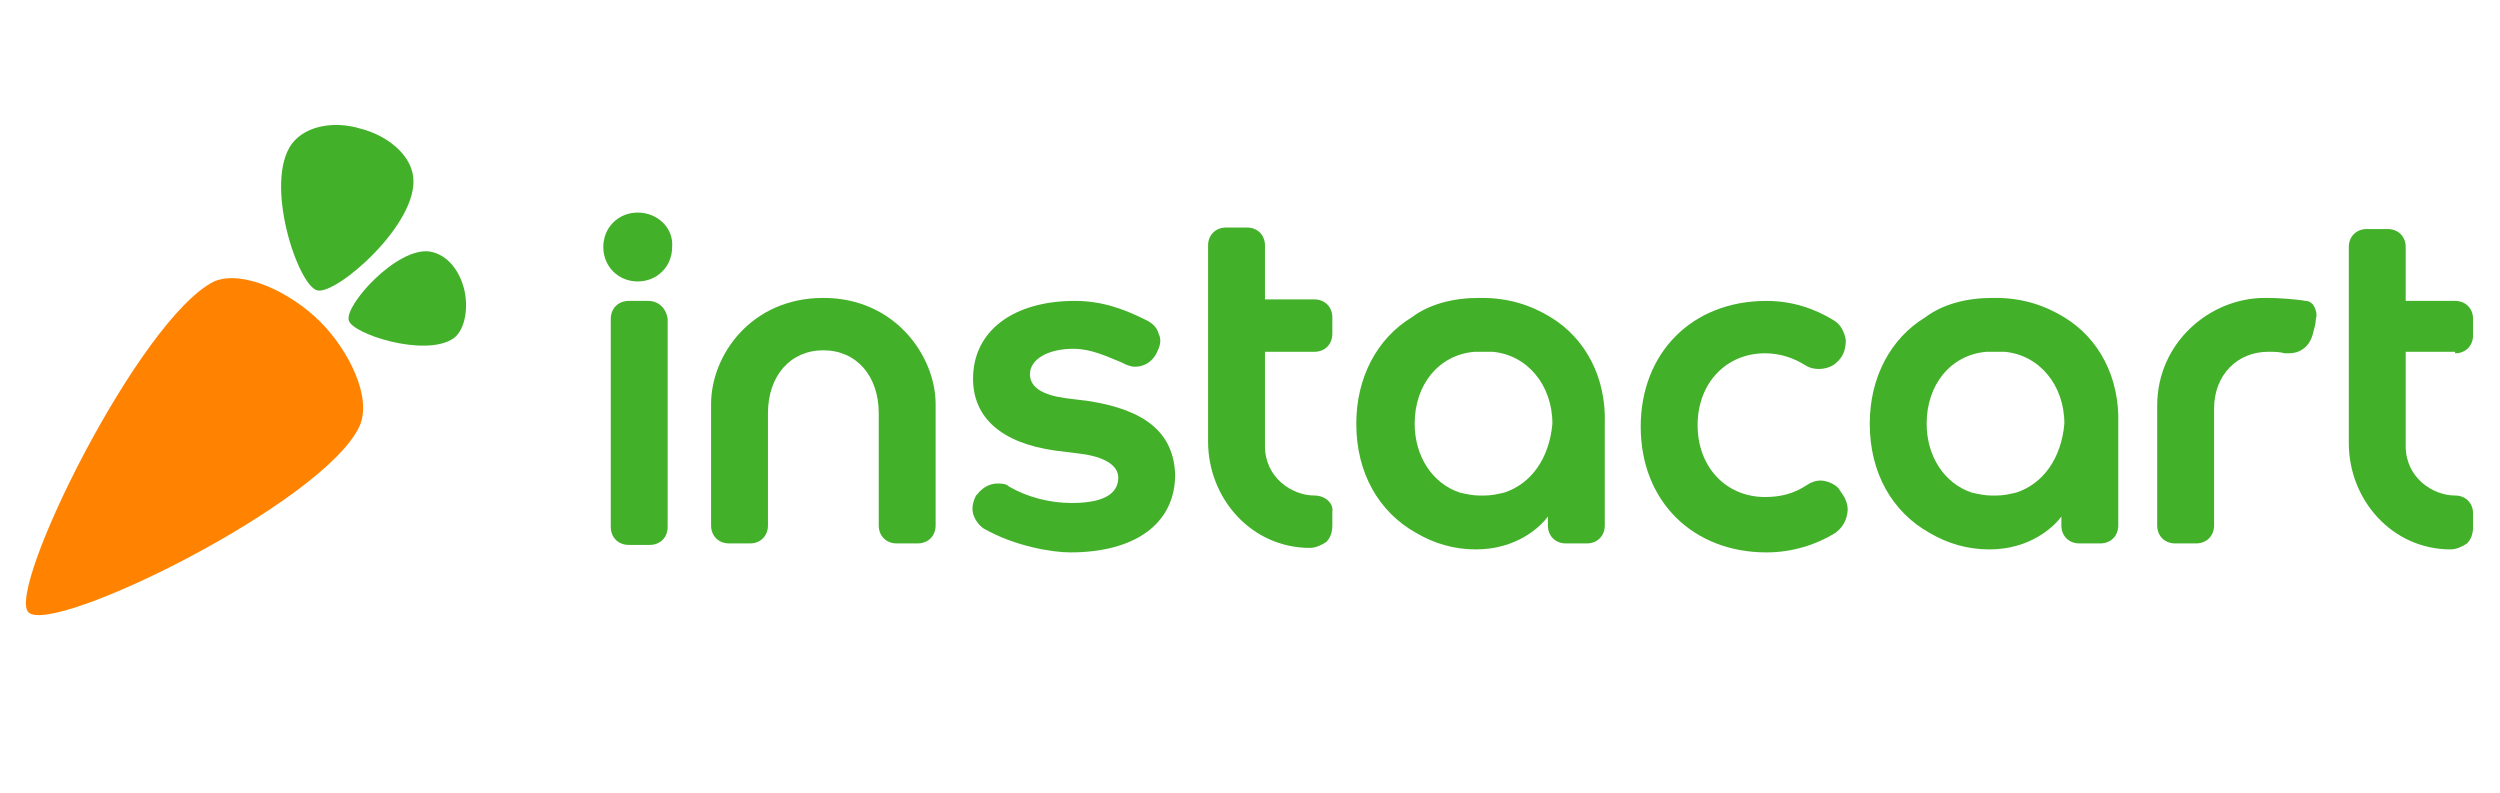
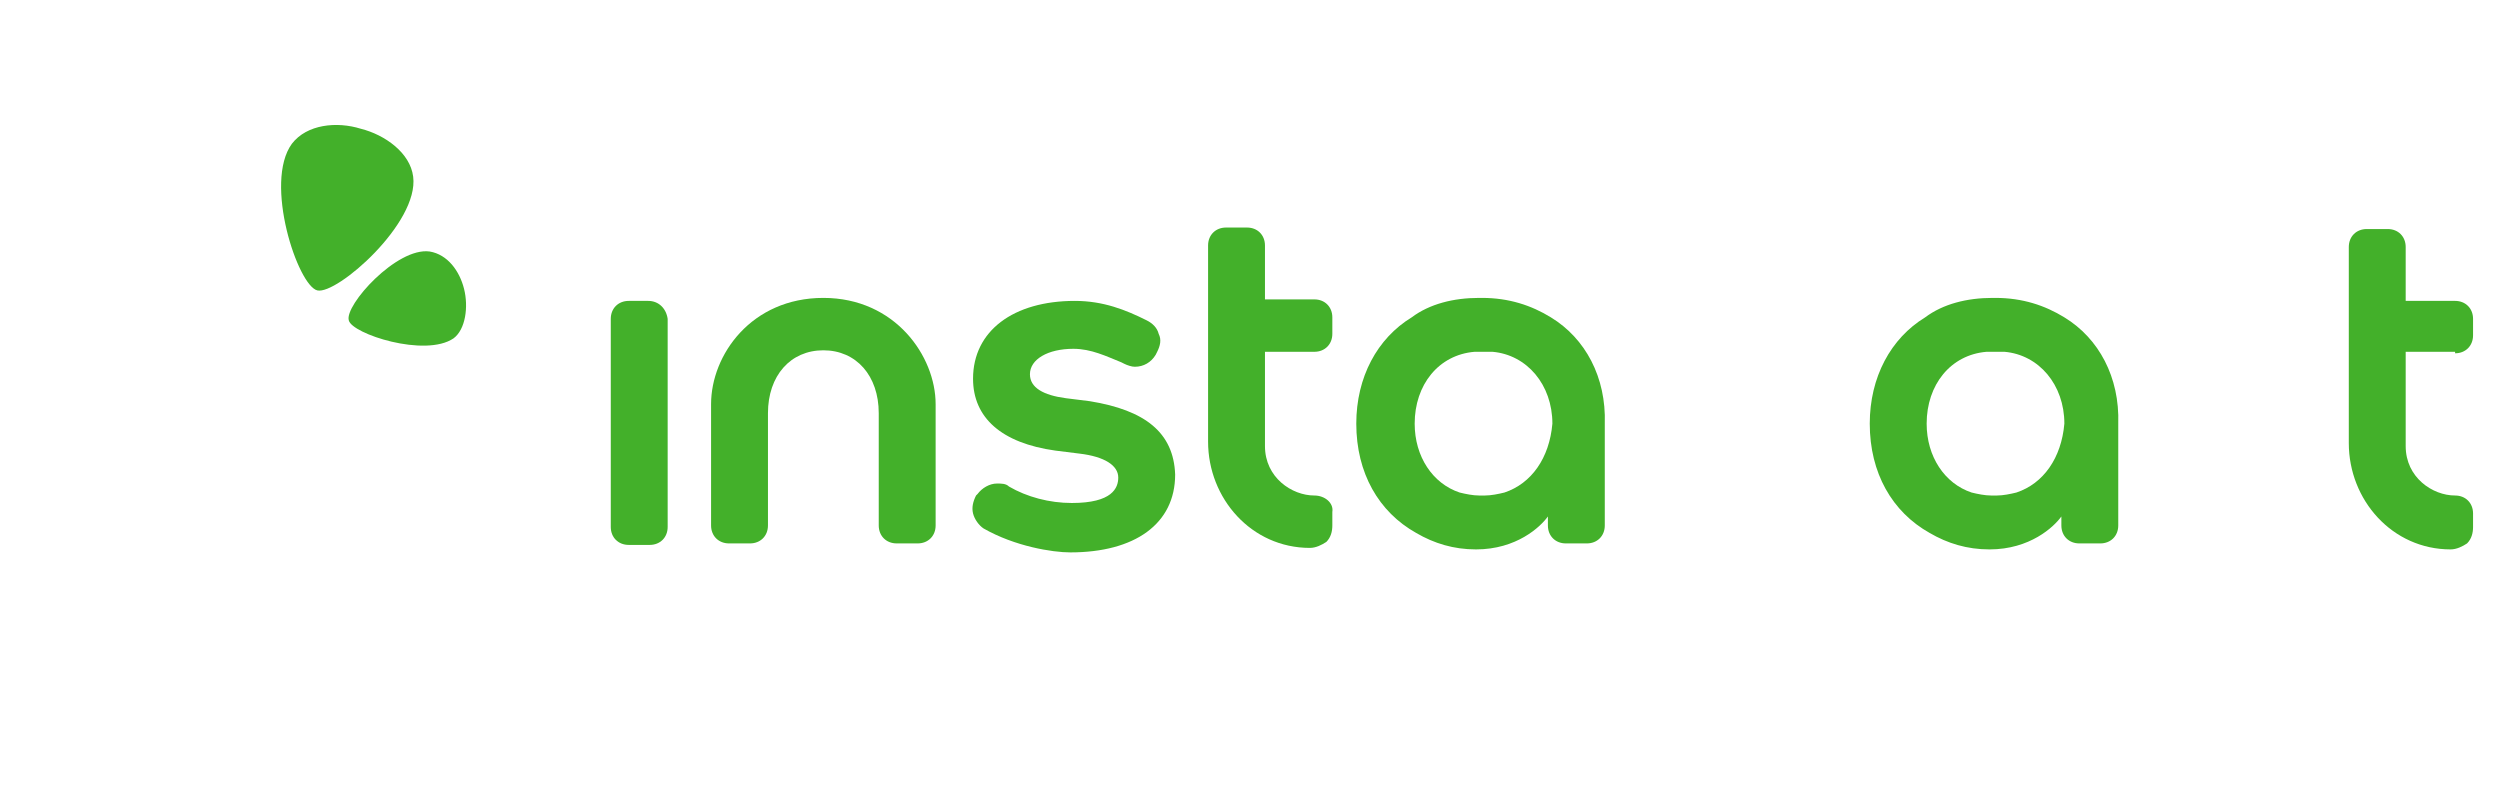
<svg xmlns="http://www.w3.org/2000/svg" id="Layer_1" x="0px" y="0px" viewBox="0 0 167 53" style="enable-background:new 0 0 167 53;" xml:space="preserve">
  <style type="text/css">
	.st0{fill:#FF8200;}
	.st1{fill:#43B02A;}
</style>
  <g id="XMLID_1_">
-     <path id="XMLID_3_" class="st0" d="M21.4,21.5c1.9,1.9,3.5,5.1,2.6,7C21.6,33.6,3.5,42.5,1.9,40.9c-1.5-1.5,7.4-19.6,12.4-22.1   C16.2,18,19.4,19.5,21.4,21.5L21.4,21.5z" />
    <path id="XMLID_6_" class="st1" d="M31,19.3L31,19.3c-0.3-1.2-1.1-2.3-2.3-2.5c-2.2-0.3-5.7,3.6-5.4,4.6c0.2,0.9,5.1,2.5,7,1.2   C31.1,22,31.3,20.5,31,19.3L31,19.3z M24.1,8.6c1.6,0.4,3.3,1.6,3.5,3.2c0.4,3.1-5.1,7.9-6.4,7.6c-1.3-0.3-3.6-7.2-1.7-9.8   C20.5,8.3,22.5,8.1,24.1,8.6L24.1,8.6z" />
    <path id="XMLID_7_" class="st1" d="M72.8,26.8l-1.6-0.2c-1.5-0.2-2.4-0.7-2.4-1.6c0-1,1.2-1.7,2.9-1.7c1.2,0,2.2,0.5,3.2,0.9   l0.2,0.1c0.2,0.1,0.5,0.2,0.7,0.2c0.6,0,1.1-0.3,1.4-0.8l0.1-0.2c0.2-0.4,0.3-0.8,0.1-1.2c-0.1-0.4-0.4-0.7-0.8-0.9   c-1.4-0.7-2.9-1.3-4.8-1.3c-4.1,0-6.8,2-6.8,5.2c0,2.6,1.9,4.3,5.5,4.8l1.6,0.2c1.7,0.2,2.6,0.8,2.6,1.6c0,0.7-0.4,1.7-3.1,1.7   c-1.5,0-3-0.4-4.2-1.1c-0.2-0.2-0.5-0.2-0.8-0.2c-0.5,0-1,0.3-1.3,0.7l-0.1,0.1c-0.2,0.4-0.3,0.8-0.2,1.2c0.1,0.4,0.4,0.8,0.7,1   c2.1,1.2,4.6,1.6,5.8,1.6c4.3,0,7-1.9,7-5.2C78.4,28.9,76.5,27.4,72.8,26.8z" />
-     <path id="XMLID_8_" class="st1" d="M122.8,32.6c-0.3-0.3-0.8-0.5-1.2-0.5c-0.3,0-0.6,0.1-0.9,0.3c-0.9,0.6-1.8,0.8-2.8,0.8   c-2.6,0-4.5-2-4.5-4.8c0-2.8,1.9-4.8,4.5-4.8c1,0,1.9,0.3,2.7,0.8c0.6,0.4,1.6,0.3,2.1-0.2l0.1-0.1c0.4-0.4,0.5-0.9,0.5-1.4   c-0.1-0.5-0.3-1-0.8-1.3c-1.3-0.8-2.8-1.3-4.5-1.3c-5,0-8.4,3.5-8.4,8.4c0,5,3.5,8.4,8.4,8.4c1.7,0,3.3-0.5,4.6-1.3   c0.4-0.3,0.7-0.7,0.8-1.3c0.1-0.5-0.1-1-0.4-1.4L122.8,32.6z" />
-     <path id="XMLID_9_" class="st1" d="M42.6,14.2c-1.3,0-2.3,1-2.3,2.3c0,1.3,1,2.3,2.3,2.3c1.3,0,2.3-1,2.3-2.3   C45,15.2,43.9,14.2,42.6,14.2z" />
    <path id="XMLID_10_" class="st1" d="M43.3,20.1H42c-0.7,0-1.2,0.5-1.2,1.2v13.9c0,0.7,0.5,1.2,1.2,1.2h1.4c0.7,0,1.2-0.5,1.2-1.2   V21.3C44.5,20.6,44,20.1,43.3,20.1z" />
    <path id="XMLID_11_" class="st1" d="M87.8,33.1c-1.5,0-3.3-1.2-3.3-3.3v-6.3h3.3c0.7,0,1.2-0.5,1.2-1.2v-1.1c0-0.7-0.5-1.2-1.2-1.2   h-3.3v-3.6c0-0.7-0.5-1.2-1.2-1.2h-1.4c-0.7,0-1.2,0.5-1.2,1.2v13.1c0,3.8,2.9,7.1,6.8,7.1h0c0.4,0,0.8-0.2,1.1-0.4   c0.3-0.3,0.4-0.7,0.4-1.1v-0.9C89.1,33.6,88.5,33.1,87.8,33.1z" />
    <path id="XMLID_12_" class="st1" d="M55,19.9c-4.8,0-7.5,3.8-7.5,7.1v8.1c0,0.7,0.5,1.2,1.2,1.2h1.4c0.7,0,1.2-0.5,1.2-1.2v-7.5   c0-2.5,1.5-4.2,3.7-4.2c2.2,0,3.7,1.7,3.7,4.2v7.5c0,0.7,0.5,1.2,1.2,1.2h1.4c0.7,0,1.2-0.5,1.2-1.2v-8.1   C62.5,23.8,59.8,19.9,55,19.9z" />
-     <path id="XMLID_13_" class="st1" d="M154,20.1c-0.5-0.1-1.8-0.2-2.5-0.2l-0.2,0c-3.7,0-7.2,3-7.2,7.2l0,0v0.1v7.9   c0,0.7,0.5,1.2,1.2,1.2h1.4c0.7,0,1.2-0.5,1.2-1.2v-7.8c0-2.3,1.6-3.8,3.6-3.8c0.4,0,0.8,0,1.1,0.1l0.3,0c0.8,0,1.4-0.5,1.6-1.3   c0.1-0.4,0.2-0.7,0.2-1c0.1-0.3,0-0.6-0.1-0.8C154.5,20.3,154.3,20.1,154,20.1z" />
    <path id="XMLID_14_" class="st1" d="M164,23.6c0.7,0,1.2-0.5,1.2-1.2v-1.1c0-0.7-0.5-1.2-1.2-1.2h-3.3v-3.6c0-0.7-0.5-1.2-1.2-1.2   h-1.4c-0.7,0-1.2,0.5-1.2,1.2v13.1c0,3.8,2.9,7.1,6.8,7.1h0c0.4,0,0.8-0.2,1.1-0.4c0.3-0.3,0.4-0.7,0.4-1.1v-0.9   c0-0.7-0.5-1.2-1.2-1.2c-1.5,0-3.3-1.2-3.3-3.3v-6.3H164z" />
    <path id="XMLID_17_" class="st1" d="M137.9,21.2L137.9,21.2c-1.3-0.8-2.8-1.3-4.6-1.3l-0.1,0l-0.1,0c-1.7,0-3.3,0.4-4.5,1.3l0,0   c-2.3,1.4-3.7,4-3.7,7.1c0,3.3,1.5,5.9,4,7.3c1.2,0.7,2.5,1.1,4,1.1c2.7,0,4.3-1.5,4.8-2.2v0.6c0,0.7,0.5,1.2,1.2,1.2h1.4   c0.7,0,1.2-0.5,1.2-1.2v-6.8C141.6,25.2,140.2,22.6,137.9,21.2z M134.7,32.9c-0.4,0.1-0.9,0.2-1.3,0.2l-0.1,0l-0.1,0l-0.1,0l-0.1,0   c-0.4,0-0.9-0.1-1.3-0.2c-1.8-0.6-3-2.4-3-4.6c0-2.6,1.6-4.6,4-4.8l0,0l0.2,0l0.1,0l0.2,0l0.1,0l0.1,0l0.2,0l0.1,0l0.2,0l0,0   c2.3,0.2,4,2.2,4,4.8C137.7,30.6,136.5,32.3,134.7,32.9z" />
    <path id="XMLID_20_" class="st1" d="M103.6,21.2L103.6,21.2c-1.3-0.8-2.8-1.3-4.6-1.3l-0.1,0l-0.1,0c-1.7,0-3.3,0.4-4.5,1.3l0,0   c-2.3,1.4-3.7,4-3.7,7.1c0,3.3,1.5,5.9,4,7.3c1.2,0.7,2.5,1.1,4,1.1c2.7,0,4.3-1.5,4.8-2.2v0.6c0,0.7,0.5,1.2,1.2,1.2h1.4   c0.7,0,1.2-0.5,1.2-1.2v-6.8C107.3,25.2,105.9,22.6,103.6,21.2z M100.5,32.9c-0.4,0.1-0.9,0.2-1.3,0.2l-0.1,0l-0.1,0l-0.1,0l-0.1,0   c-0.4,0-0.9-0.1-1.3-0.2c-1.8-0.6-3-2.4-3-4.6c0-2.6,1.6-4.6,4-4.8l0,0l0.2,0l0.1,0l0.2,0l0.1,0l0.1,0l0.2,0l0.1,0l0.2,0l0,0   c2.3,0.2,4,2.2,4,4.8C103.5,30.6,102.3,32.3,100.5,32.9z" />
  </g>
</svg>